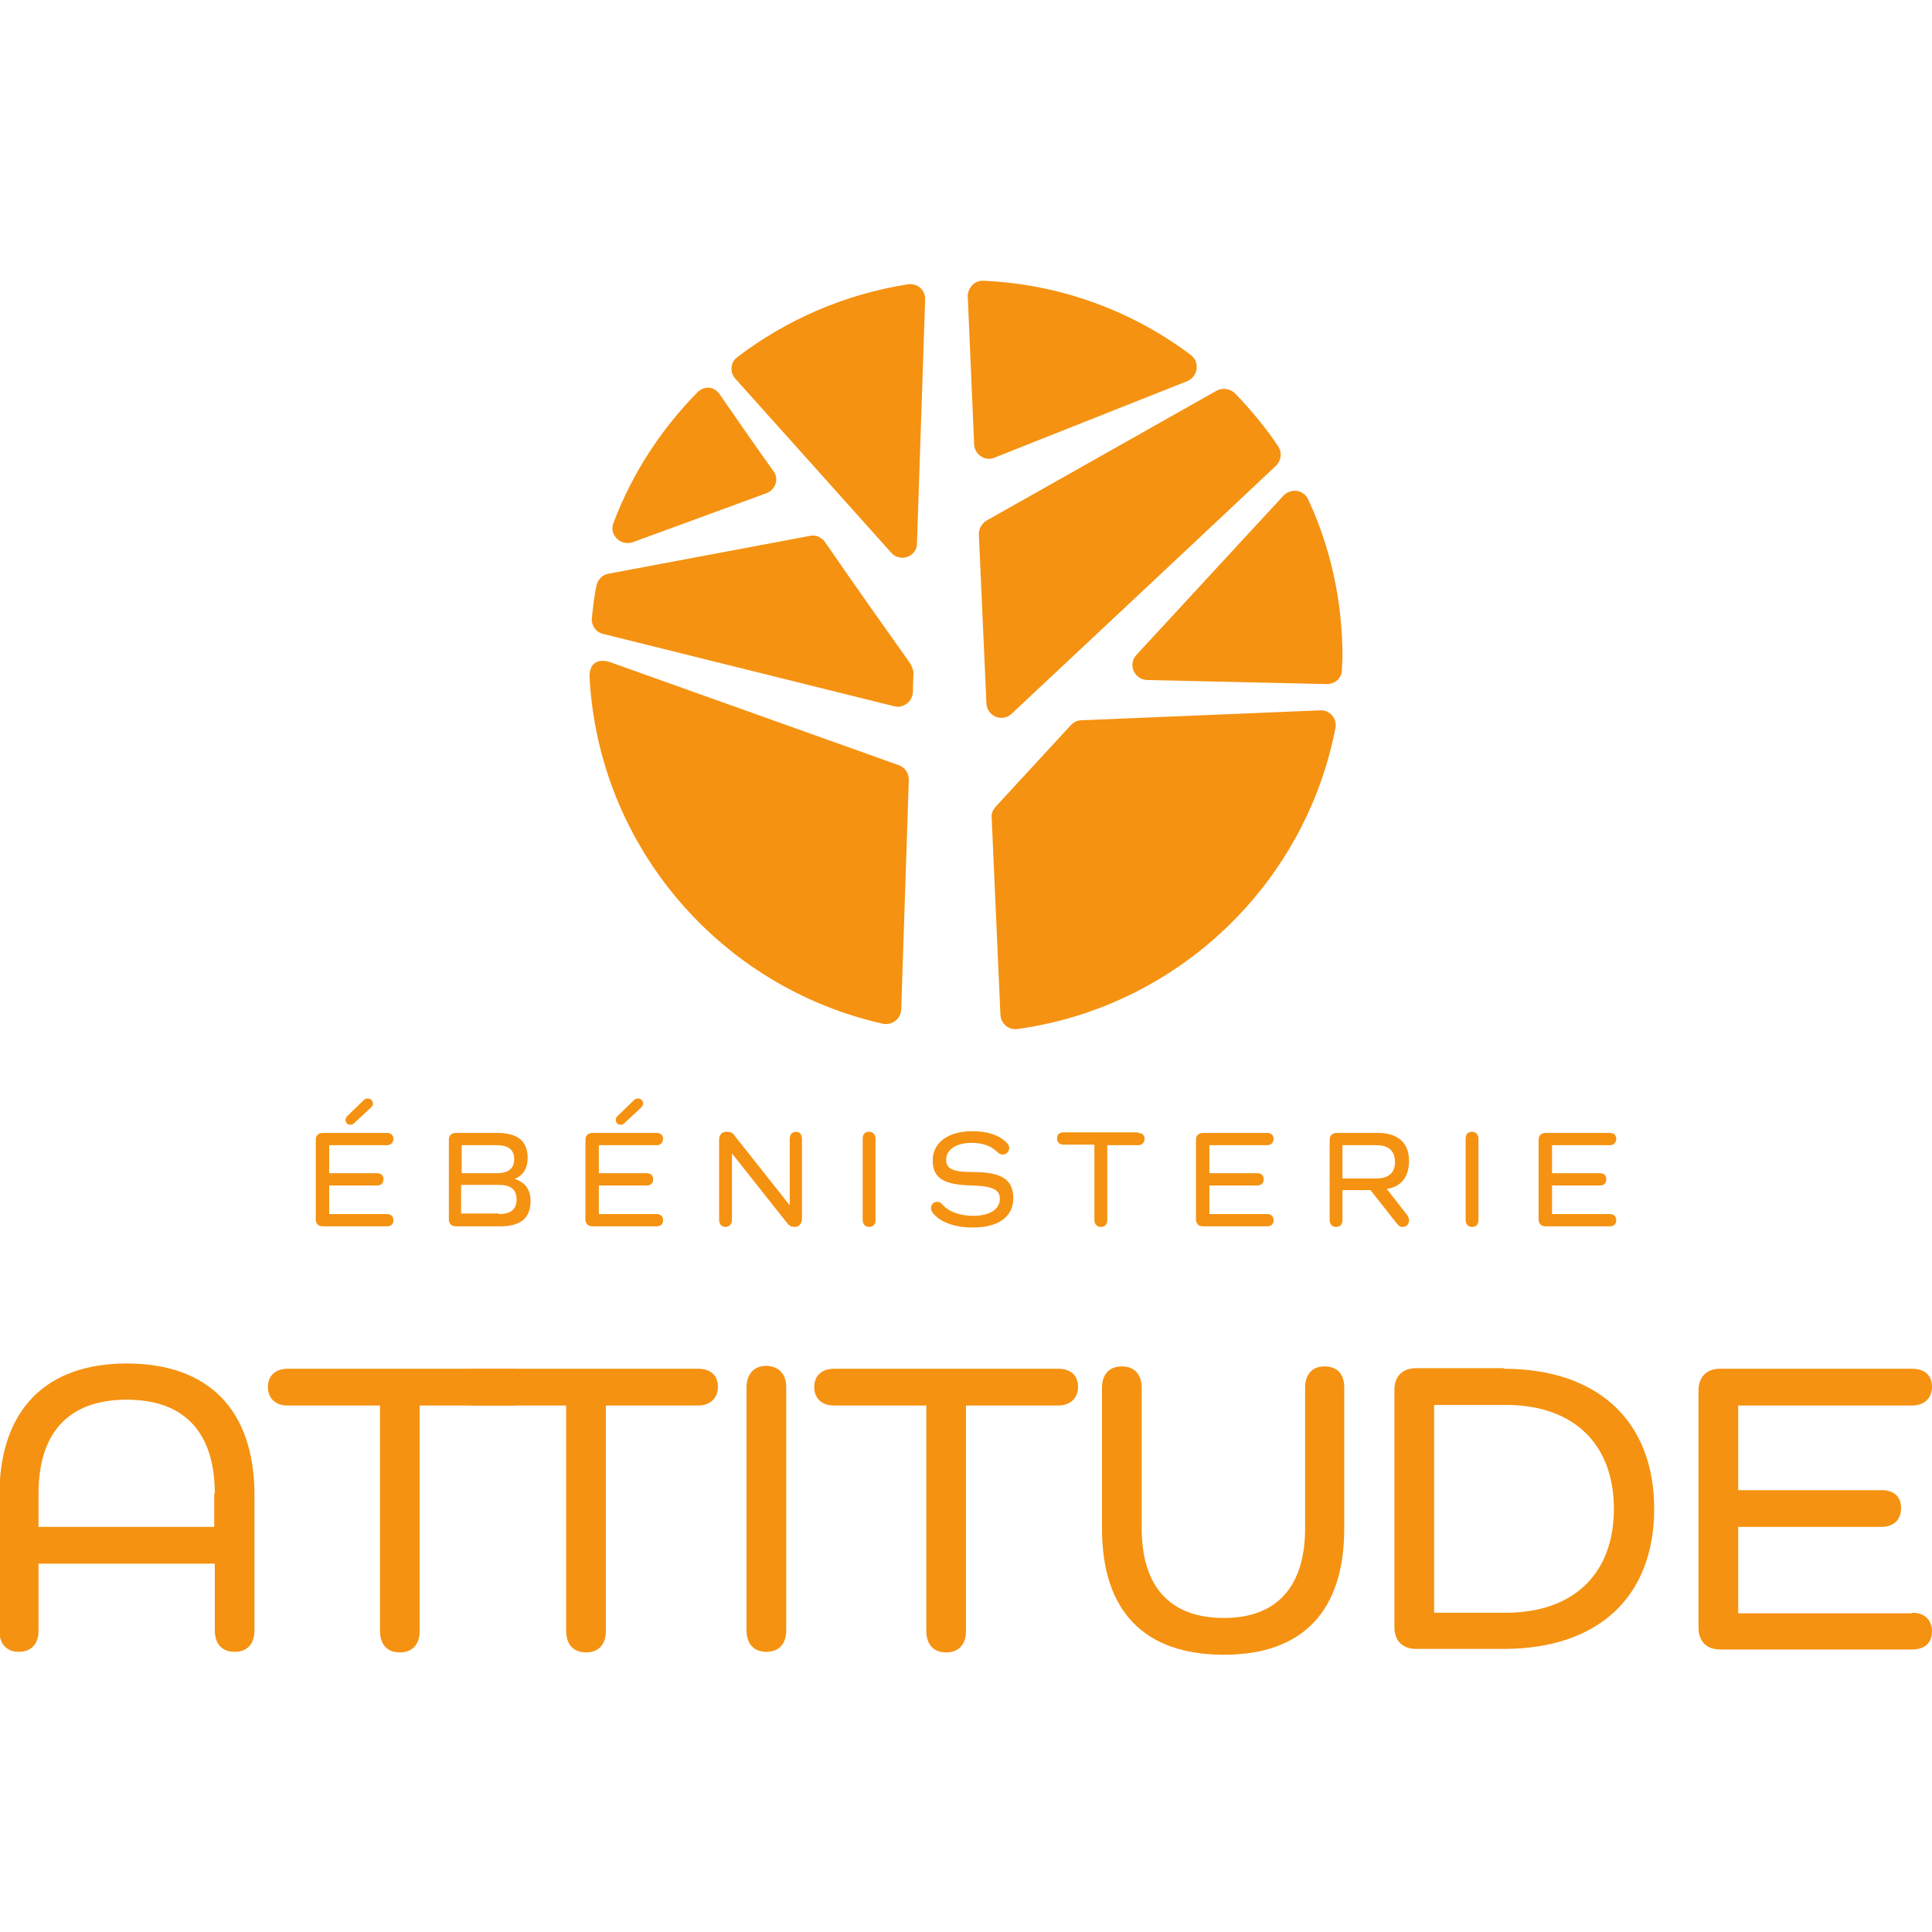
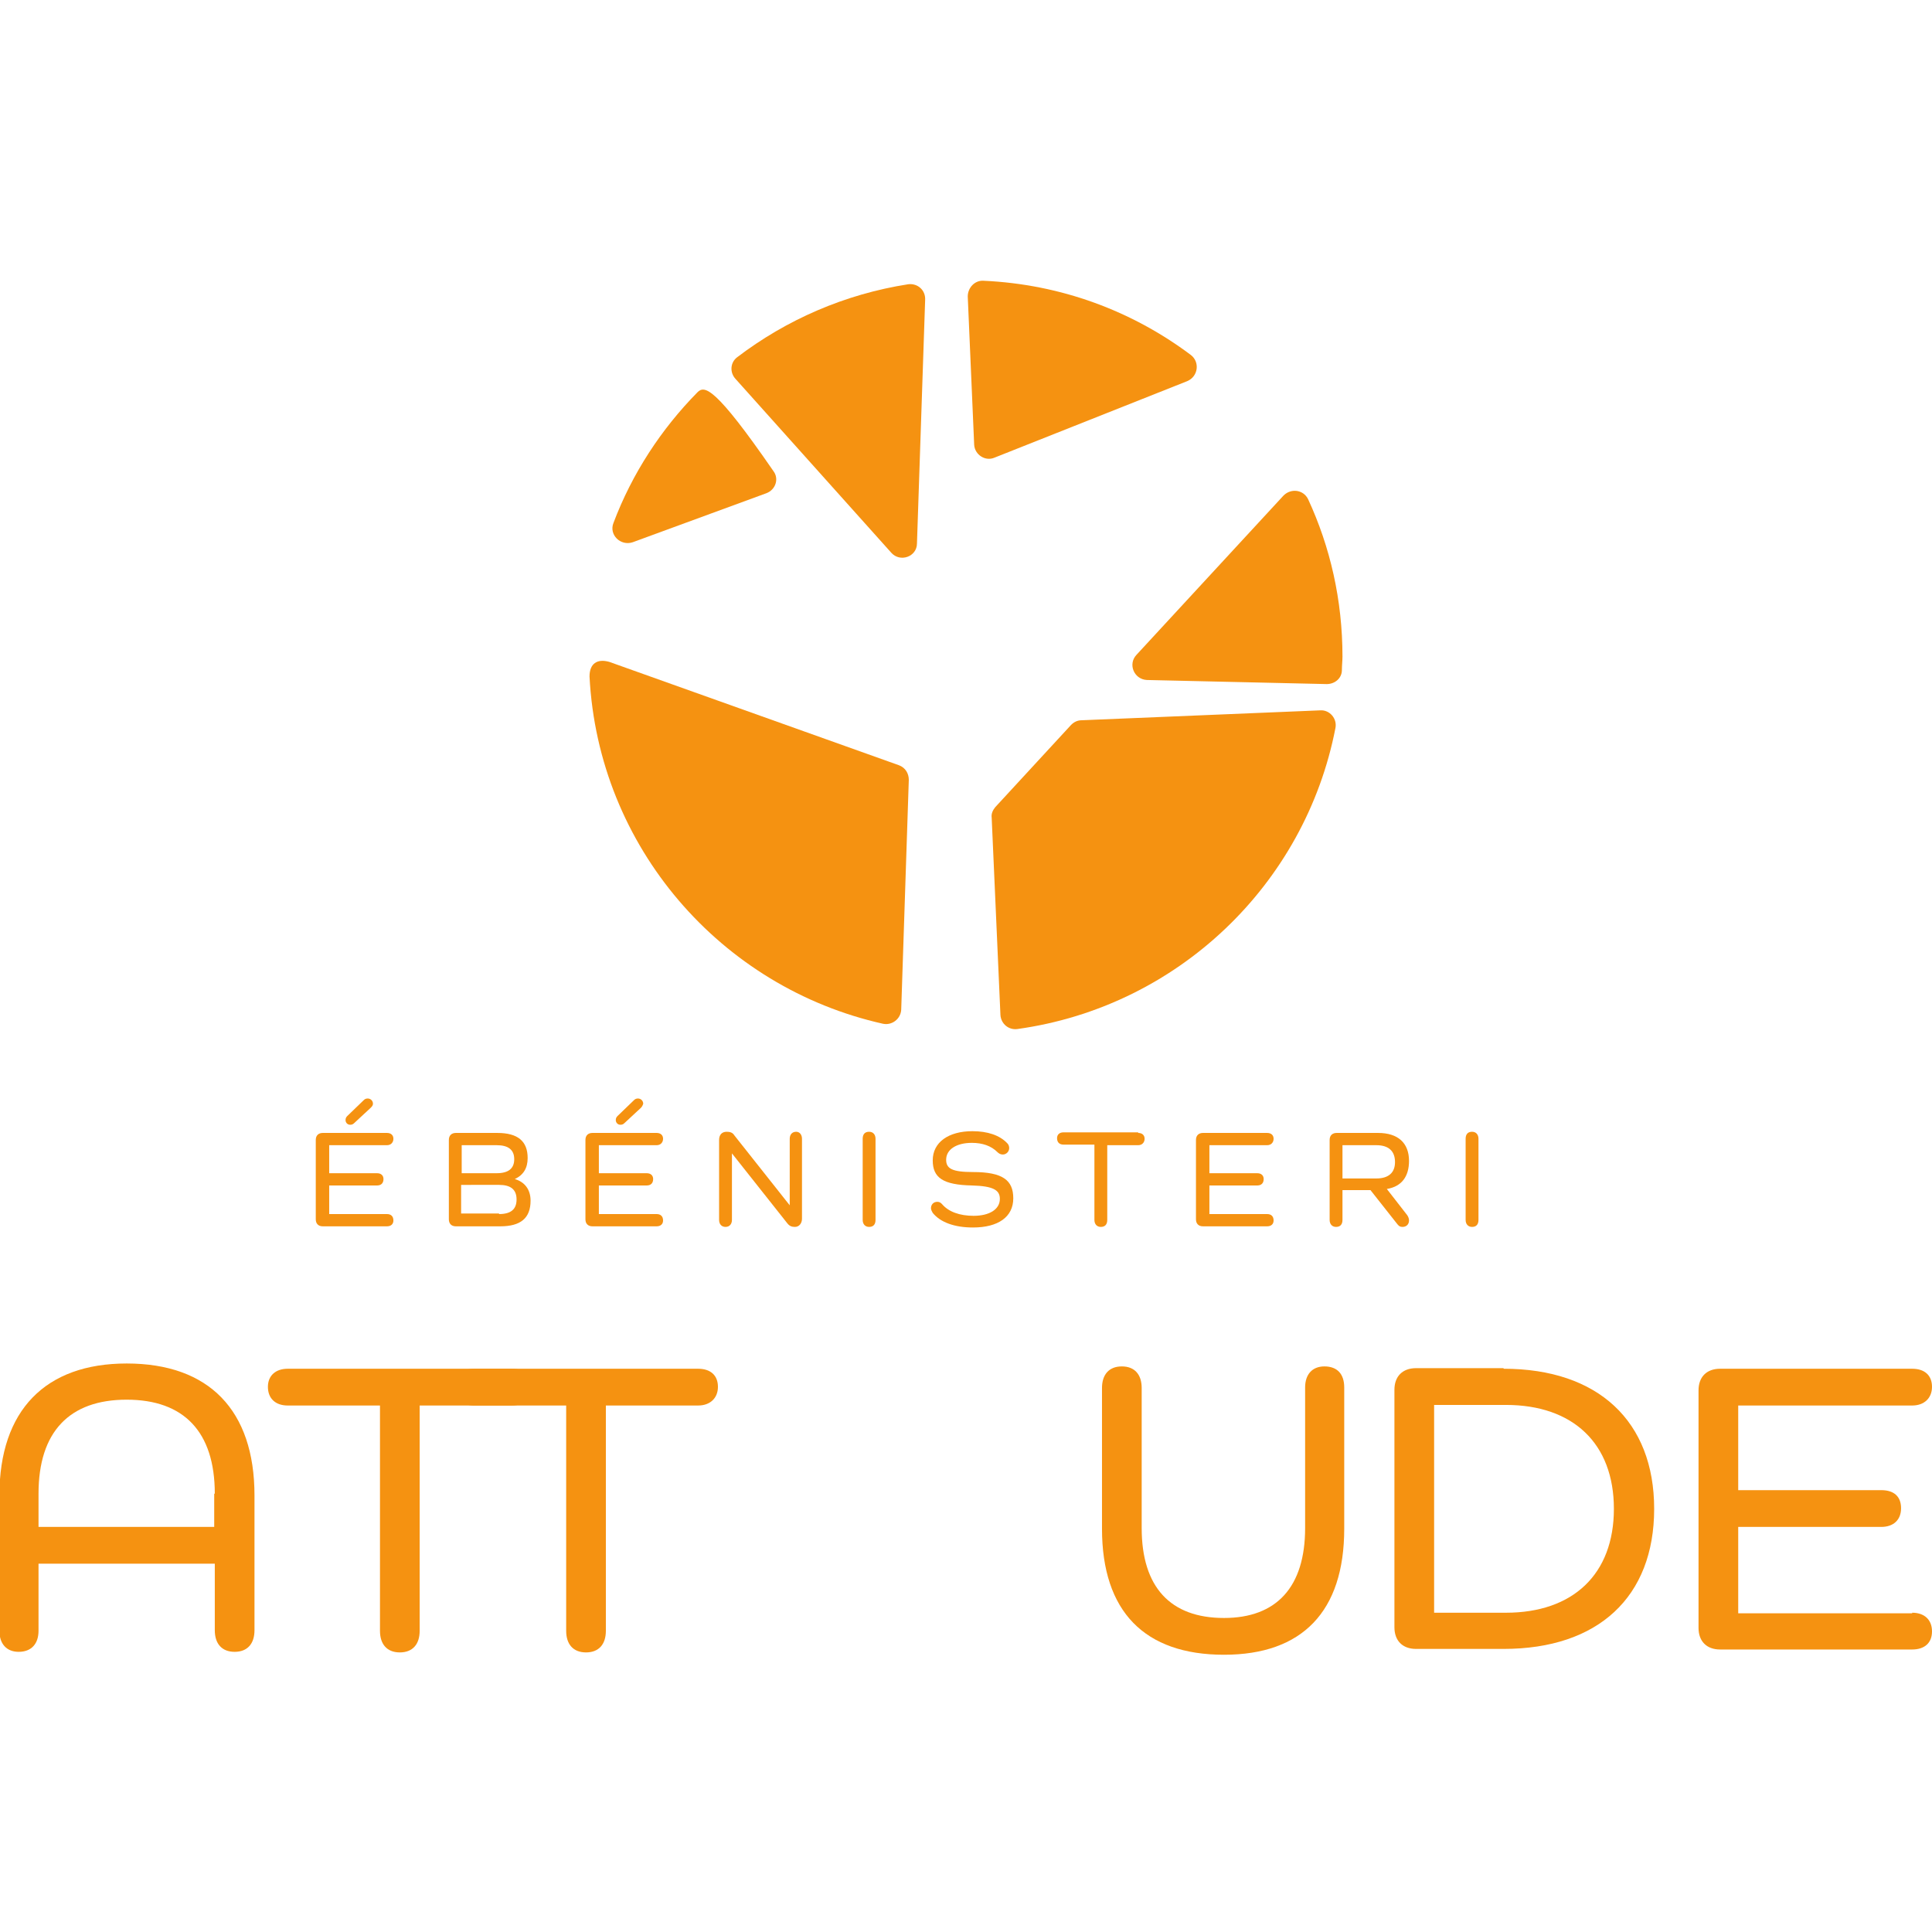
<svg xmlns="http://www.w3.org/2000/svg" version="1.1" id="Calque_1" x="0px" y="0px" viewBox="0 0 331 331" style="enable-background:new 0 0 331 331;" xml:space="preserve">
  <style type="text/css">
	.st0{fill:#F59211;}
	.st1{fill-rule:evenodd;clip-rule:evenodd;fill:#F59211;}
</style>
  <g>
    <path class="st0" d="M43.6,256.2v23.1c0,2.3-1.2,3.7-3.4,3.7s-3.4-1.4-3.4-3.7v-11.4H6.6v11.5c0,2.2-1.2,3.6-3.4,3.6   c-2.1,0-3.3-1.4-3.3-3.6v-23.2c0-14.6,7.9-22.6,21.8-22.6C35.8,233.6,43.6,241.6,43.6,256.2z M36.8,255.9   c0-10.6-5.3-16.1-15.1-16.1s-15.1,5.5-15.1,16.1v5.7h30.1v-5.7H36.8z" />
    <path class="st0" d="M87.7,234.5c2.1,0,3.4,1.1,3.4,3.1c0,1.9-1.3,3.2-3.4,3.2H71.9v38.6c0,2.3-1.2,3.7-3.4,3.7s-3.4-1.4-3.4-3.7   v-38.6H49.3c-2.1,0-3.4-1.2-3.4-3.2c0-1.9,1.3-3.1,3.4-3.1L87.7,234.5L87.7,234.5z" />
    <path class="st0" d="M119.6,234.5c2.1,0,3.4,1.1,3.4,3.1c0,1.9-1.3,3.2-3.4,3.2h-15.8v38.6c0,2.3-1.2,3.7-3.4,3.7   c-2.2,0-3.4-1.4-3.4-3.7v-38.6H81.2c-2.1,0-3.4-1.2-3.4-3.2c0-1.9,1.3-3.1,3.4-3.1L119.6,234.5L119.6,234.5z" />
-     <path class="st0" d="M134.7,237.7v41.6c0,2.3-1.2,3.7-3.4,3.7s-3.4-1.4-3.4-3.7v-41.6c0-2.3,1.3-3.7,3.4-3.7   C133.5,234.1,134.7,235.4,134.7,237.7z" />
-     <path class="st0" d="M181.3,234.5c2.1,0,3.4,1.1,3.4,3.1c0,1.9-1.3,3.2-3.4,3.2h-15.8v38.6c0,2.3-1.2,3.7-3.4,3.7s-3.4-1.4-3.4-3.7   v-38.6h-15.8c-2.1,0-3.4-1.2-3.4-3.2c0-1.9,1.3-3.1,3.4-3.1L181.3,234.5L181.3,234.5z" />
    <path class="st0" d="M230.3,237.7v24.2c0,14.2-7.2,21.6-20.6,21.6c-13.6,0-20.9-7.4-20.9-21.6v-24.1c0-2.3,1.2-3.7,3.4-3.7   s3.4,1.4,3.4,3.7v24c0,10.1,4.9,15.4,14.1,15.4c9,0,13.9-5.3,13.9-15.4v-24.1c0-2.2,1.2-3.6,3.3-3.6   C229.1,234.1,230.3,235.4,230.3,237.7z" />
    <path class="st0" d="M257.6,234.5c16.2,0,25.8,9,25.8,24c0,15.1-9.6,24-25.8,24h-15c-2.3,0-3.7-1.4-3.7-3.7v-40.7   c0-2.3,1.4-3.7,3.7-3.7h15V234.5z M258,276.3c11.5,0,18.5-6.6,18.5-17.8c0-11.2-7-17.8-18.5-17.8h-12.3v35.6H258z" />
    <path class="st0" d="M327.6,276.3c2.1,0,3.4,1.2,3.4,3.2s-1.3,3.1-3.4,3.1h-32.9c-2.3,0-3.7-1.4-3.7-3.7v-40.7   c0-2.3,1.4-3.7,3.7-3.7h32.9c2.1,0,3.4,1.1,3.4,3.1c0,1.9-1.3,3.2-3.4,3.2h-29.8v14.5h24.5c2.2,0,3.4,1.1,3.4,3.1s-1.3,3.2-3.4,3.2   h-24.5v14.8h29.8V276.3z" />
  </g>
  <g>
    <path class="st0" d="M66.3,208c0.7,0,1.1,0.4,1.1,1.1c0,0.6-0.4,1-1.1,1h-11c-0.8,0-1.2-0.5-1.2-1.2v-13.6c0-0.8,0.5-1.2,1.2-1.2   h11c0.7,0,1.1,0.4,1.1,1s-0.4,1.1-1.1,1.1h-9.9v4.8h8.2c0.7,0,1.1,0.4,1.1,1c0,0.7-0.4,1.1-1.1,1.1h-8.2v4.9L66.3,208L66.3,208z    M63.5,189.8l-2.8,2.6c-0.2,0.2-0.4,0.3-0.7,0.3c-0.5,0-0.8-0.4-0.8-0.8c0-0.3,0.1-0.5,0.3-0.7l2.8-2.7c0.2-0.2,0.4-0.3,0.7-0.3   c0.5,0,0.9,0.4,0.9,0.9C63.9,189.4,63.7,189.6,63.5,189.8z" />
    <path class="st0" d="M88.2,202c1.7,0.5,2.7,1.8,2.7,3.7c0,3-1.7,4.4-5.2,4.4h-7.6c-0.8,0-1.2-0.5-1.2-1.2v-13.6   c0-0.8,0.5-1.2,1.2-1.2h7.1c3.5,0,5.2,1.4,5.2,4.3C90.4,200.1,89.7,201.3,88.2,202L88.2,202z M85.1,201c2,0,3-0.8,3-2.4   c0-1.6-1-2.4-3-2.4h-6v4.8L85.1,201L85.1,201z M85.5,208c2,0,3-0.8,3-2.5s-1-2.5-3-2.5H79v4.9h6.5V208z" />
    <path class="st0" d="M112.5,208c0.7,0,1.1,0.4,1.1,1.1c0,0.6-0.4,1-1.1,1h-11c-0.8,0-1.2-0.5-1.2-1.2v-13.6c0-0.8,0.5-1.2,1.2-1.2   h11c0.7,0,1.1,0.4,1.1,1s-0.4,1.1-1.1,1.1h-9.9v4.8h8.2c0.7,0,1.1,0.4,1.1,1c0,0.7-0.4,1.1-1.1,1.1h-8.2v4.9L112.5,208L112.5,208z    M109.8,189.8l-2.8,2.6c-0.2,0.2-0.4,0.3-0.7,0.3c-0.5,0-0.8-0.4-0.8-0.8c0-0.3,0.1-0.5,0.3-0.7l2.8-2.7c0.2-0.2,0.4-0.3,0.7-0.3   c0.5,0,0.9,0.4,0.9,0.9C110.1,189.4,110,189.6,109.8,189.8z" />
    <path class="st0" d="M137.4,195.1v13.7c0,0.8-0.5,1.4-1.2,1.4c-0.5,0-0.9-0.1-1.3-0.6l-9.5-12l0,0V209c0,0.7-0.4,1.2-1.1,1.2   s-1.1-0.5-1.1-1.2v-13.7c0-0.9,0.5-1.4,1.3-1.4c0.5,0,1,0.1,1.3,0.6l9.5,12l0,0v-11.4c0-0.7,0.4-1.2,1.1-1.2   C137,193.9,137.4,194.4,137.4,195.1z" />
    <path class="st0" d="M150,195.1V209c0,0.8-0.4,1.2-1.1,1.2s-1.1-0.5-1.1-1.2v-13.9c0-0.8,0.4-1.2,1.1-1.2S150,194.4,150,195.1z" />
    <path class="st0" d="M166.7,200.8c5.1,0,6.9,1.4,6.9,4.5c0,3.2-2.6,5-6.9,5c-3.2,0-5.6-0.9-6.9-2.5c-0.1-0.2-0.3-0.5-0.3-0.8   c0-0.6,0.4-1.1,1.1-1.1c0.4,0,0.6,0.2,0.8,0.4c1.1,1.3,3,2,5.4,2c2.7,0,4.5-1.1,4.5-2.9c0-1.5-1.1-2.2-4.8-2.3   c-4.9-0.1-6.7-1.3-6.7-4.3c0-3.1,2.7-5,6.8-5c2.6,0,4.7,0.7,6,2.1c0.2,0.2,0.3,0.5,0.3,0.8c0,0.6-0.5,1.1-1.1,1.1   c-0.4,0-0.7-0.2-0.9-0.4c-1.1-1.1-2.6-1.6-4.4-1.6c-2.6,0-4.4,1.1-4.4,2.9C162.1,200.2,163.1,200.8,166.7,200.8z" />
    <path class="st0" d="M195,194.1c0.7,0,1.1,0.4,1.1,1s-0.4,1.1-1.1,1.1h-5.3V209c0,0.8-0.4,1.2-1.1,1.2c-0.7,0-1.1-0.5-1.1-1.2   v-12.9h-5.3c-0.7,0-1.1-0.4-1.1-1.1c0-0.6,0.4-1,1.1-1H195V194.1z" />
    <path class="st0" d="M217.1,208c0.7,0,1.1,0.4,1.1,1.1c0,0.6-0.4,1-1.1,1h-11c-0.8,0-1.2-0.5-1.2-1.2v-13.6c0-0.8,0.5-1.2,1.2-1.2   h11c0.7,0,1.1,0.4,1.1,1s-0.4,1.1-1.1,1.1h-9.9v4.8h8.2c0.7,0,1.1,0.4,1.1,1c0,0.7-0.4,1.1-1.1,1.1h-8.2v4.9L217.1,208L217.1,208z" />
    <path class="st0" d="M241.1,208.2c0.2,0.3,0.3,0.6,0.3,0.9c0,0.7-0.5,1.1-1.1,1.1c-0.5,0-0.7-0.2-1-0.6l-4.5-5.7H230v5.1   c0,0.8-0.4,1.2-1.1,1.2c-0.7,0-1.1-0.5-1.1-1.2v-13.7c0-0.8,0.5-1.2,1.2-1.2h7.1c3.4,0,5.3,1.7,5.3,4.8c0,2.7-1.3,4.4-3.8,4.8l0,0   L241.1,208.2z M235.8,201.9c2.1,0,3.2-1,3.2-2.8c0-1.9-1.1-2.9-3.2-2.9H230v5.7H235.8z" />
    <path class="st0" d="M253.3,195.1V209c0,0.8-0.4,1.2-1.1,1.2c-0.7,0-1.1-0.5-1.1-1.2v-13.9c0-0.8,0.4-1.2,1.1-1.2   C252.9,193.9,253.3,194.4,253.3,195.1z" />
-     <path class="st0" d="M275.8,208c0.7,0,1.1,0.4,1.1,1.1c0,0.6-0.4,1-1.1,1h-11c-0.8,0-1.2-0.5-1.2-1.2v-13.6c0-0.8,0.5-1.2,1.2-1.2   h11c0.7,0,1.1,0.4,1.1,1s-0.4,1.1-1.1,1.1h-9.9v4.8h8.2c0.7,0,1.1,0.4,1.1,1c0,0.7-0.4,1.1-1.1,1.1h-8.2v4.9L275.8,208L275.8,208z" />
  </g>
  <g>
-     <path class="st1" d="M173.3,122.3c12.7-11.9,34.8-32.6,45.3-42.5c0.9-0.9,1.1-2.2,0.4-3.3c-2.2-3.3-4.7-6.3-7.4-9.1   c-0.8-0.8-2.1-1-3.1-0.5L169,89.2c-0.8,0.5-1.3,1.4-1.3,2.3l1.3,29C169.1,122.7,171.7,123.8,173.3,122.3z" />
    <path class="st1" d="M227.3,117.2c1.4,0,2.6-1,2.6-2.4c0-0.8,0.1-1.6,0.1-2.3c0-9.7-2.1-18.8-5.9-27c-0.8-1.6-2.9-1.9-4.2-0.6   l-25.2,27.3c-1.5,1.6-0.4,4.2,1.8,4.3L227.3,117.2z" />
    <path class="st1" d="M204,60.8c-10-7.5-22.2-12.1-35.5-12.7c-1.5-0.1-2.7,1.2-2.7,2.7l1.1,25.4c0.1,1.7,1.9,2.9,3.5,2.2l33-13.1   C205.3,64.5,205.6,62,204,60.8z" />
    <path class="st1" d="M155.6,48.7c-10.9,1.7-20.9,6.1-29.3,12.5c-1.2,0.9-1.3,2.6-0.3,3.7l26.7,29.8c1.5,1.7,4.4,0.7,4.4-1.6   l1.4-41.7C158.6,49.7,157.2,48.5,155.6,48.7z" />
    <path class="st1" d="M169.9,140.1l1.5,33.8c0.1,1.5,1.4,2.6,2.9,2.4c27.4-3.8,49.3-24.7,54.5-51.6c0.3-1.6-1-3.1-2.6-3l-40.9,1.7   c-0.7,0-1.3,0.3-1.8,0.8l-13,14.1C170.1,138.8,169.8,139.4,169.9,140.1z" />
    <path class="st1" d="M104.4,113.4c-2.1-0.6-3.4,0.3-3.4,2.5c1.5,29.2,22.5,53.3,50.3,59.5c1.5,0.3,3-0.8,3.1-2.4l1.3-39.4   c0-1.1-0.6-2.1-1.7-2.5L104.4,113.4z" />
-     <path class="st1" d="M119.5,67.2c-6.2,6.3-11.2,13.9-14.4,22.4c-0.8,2,1.2,4,3.3,3.3l22.9-8.4c1.6-0.6,2.2-2.5,1.2-3.8   c-3.5-4.9-6.7-9.5-9.1-13C122.5,66.2,120.7,66,119.5,67.2z" />
-     <path class="st1" d="M155.9,113.6c-3.7-5.2-9.1-12.8-14.6-20.8c-0.6-0.8-1.6-1.2-2.5-1l-34.6,6.5c-1,0.2-1.8,1-2,2   c-0.4,1.8-0.6,3.7-0.8,5.6c-0.1,1.3,0.7,2.4,1.9,2.7l49.9,12.4c1.6,0.4,3.1-0.8,3.2-2.4l0.1-3.5   C156.4,114.6,156.2,114.1,155.9,113.6z" />
+     <path class="st1" d="M119.5,67.2c-6.2,6.3-11.2,13.9-14.4,22.4c-0.8,2,1.2,4,3.3,3.3l22.9-8.4c1.6-0.6,2.2-2.5,1.2-3.8   C122.5,66.2,120.7,66,119.5,67.2z" />
  </g>
</svg>